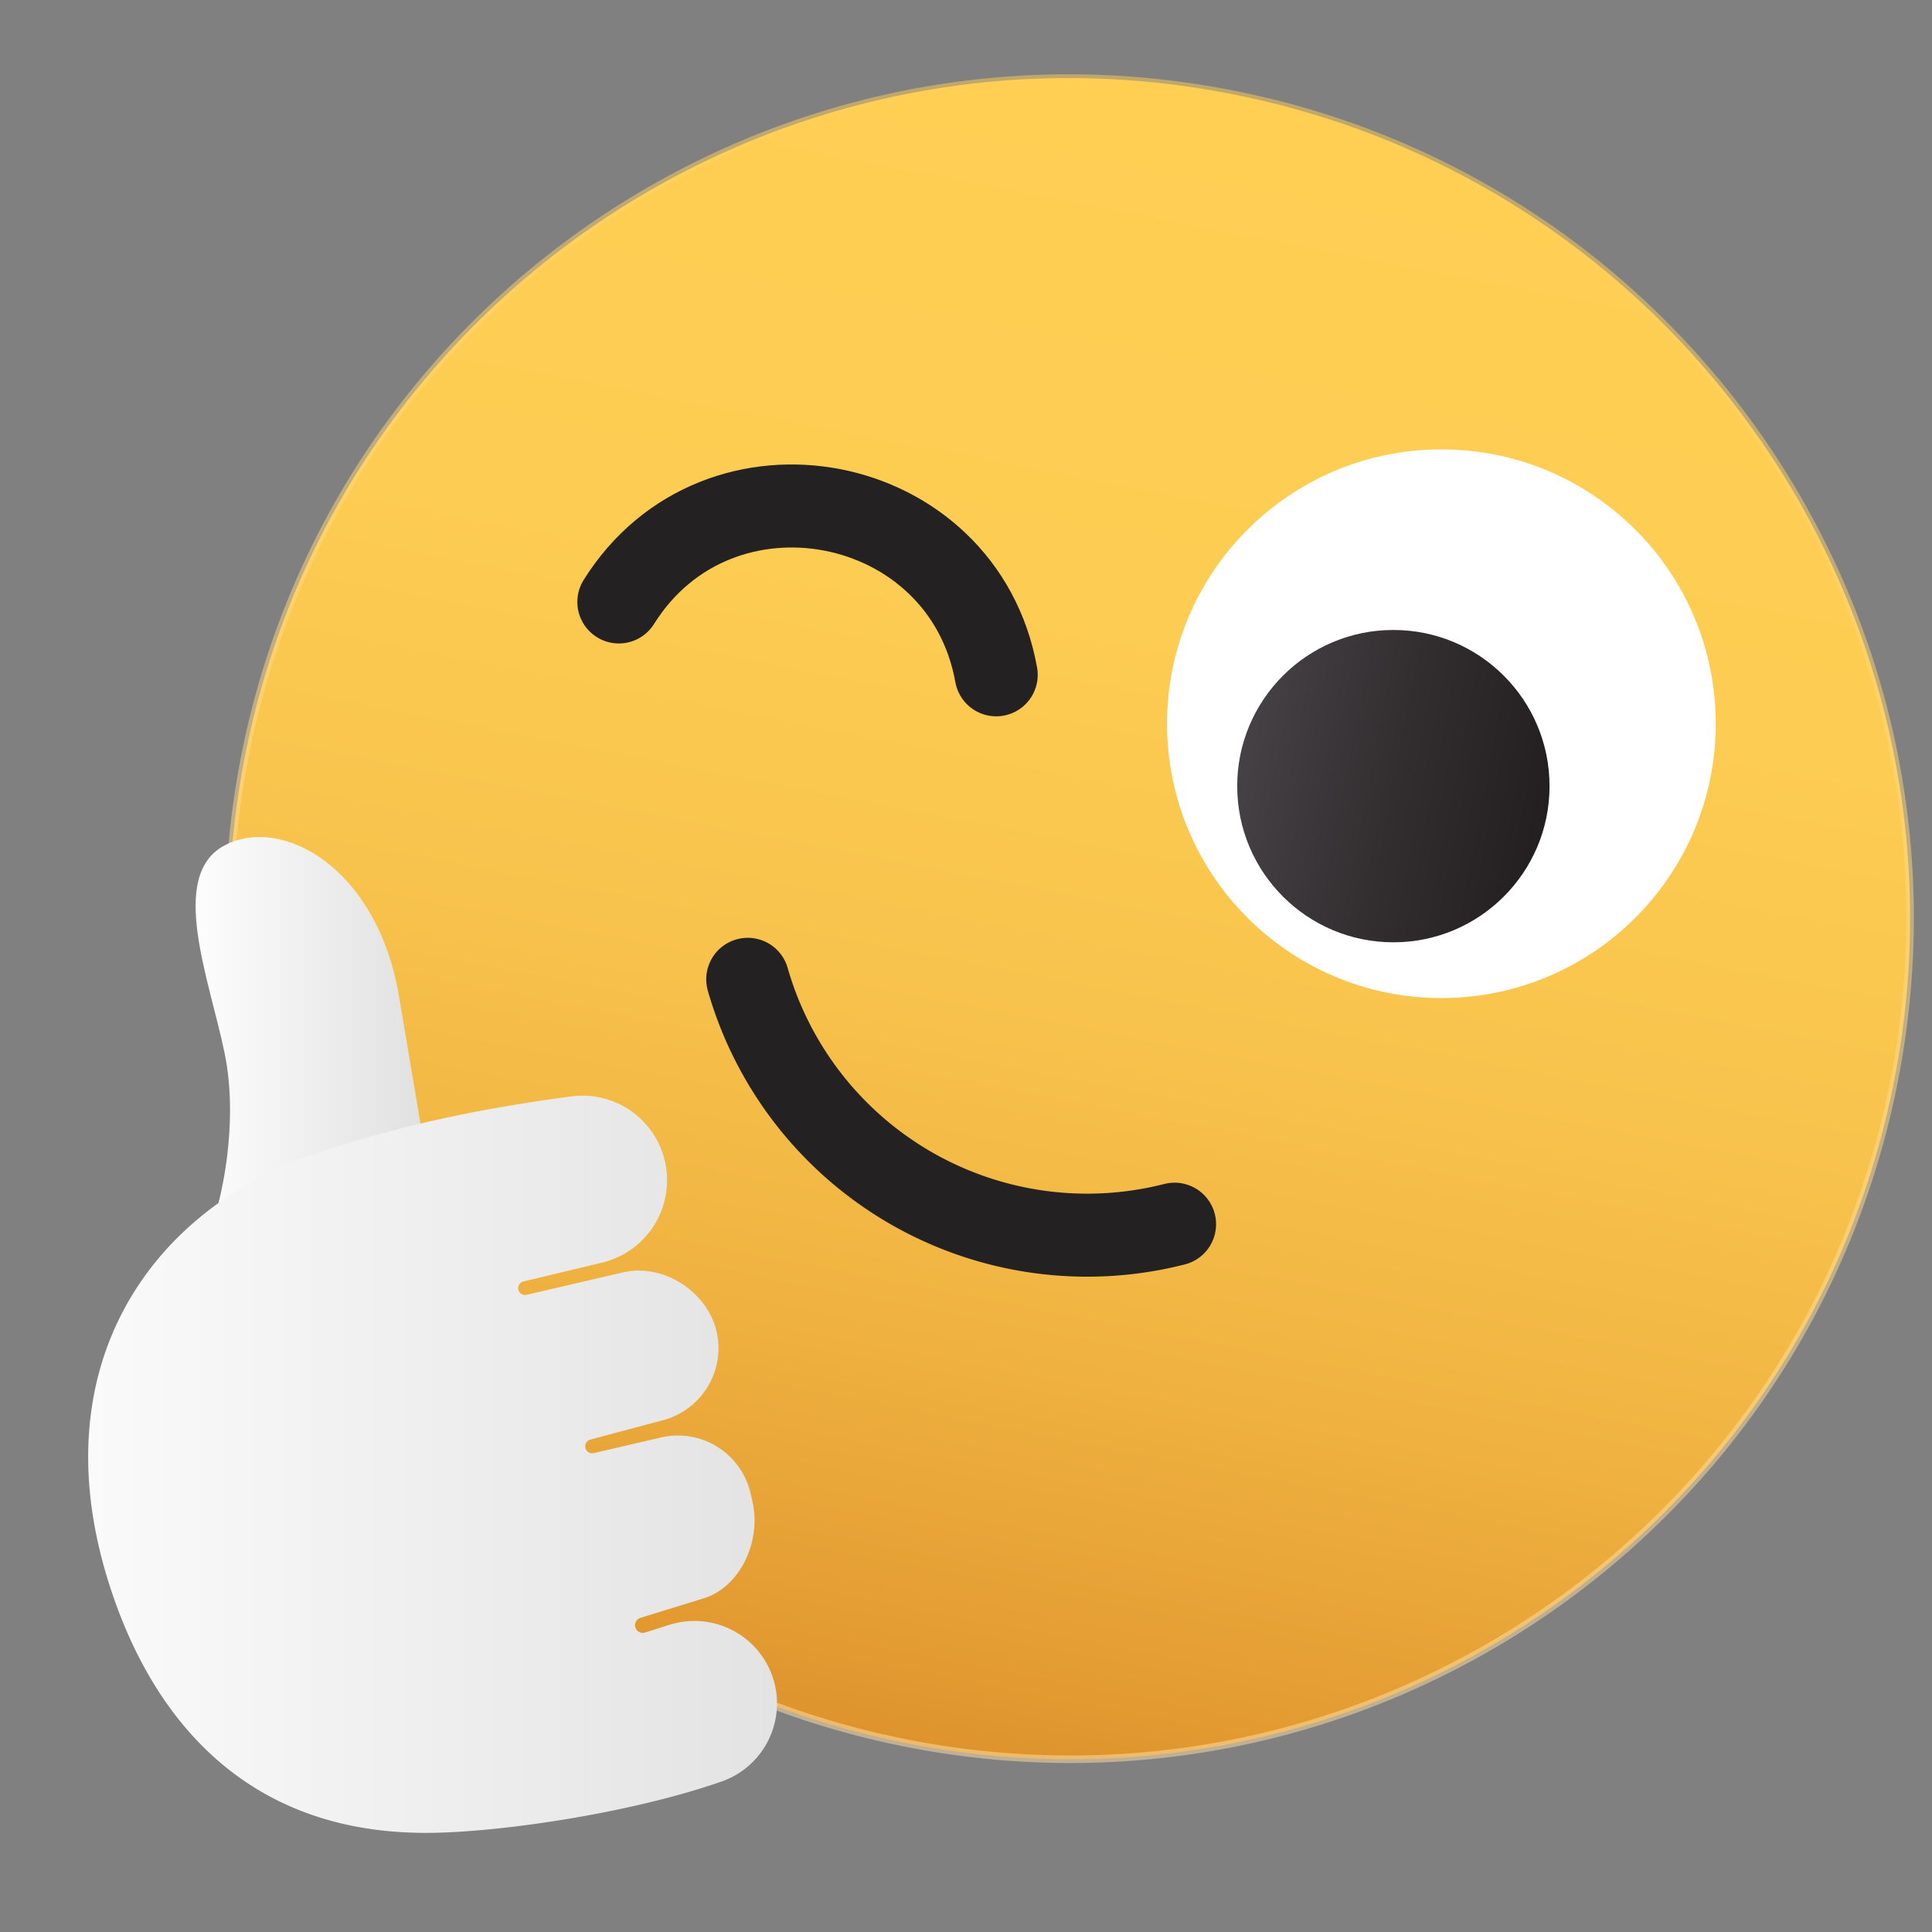
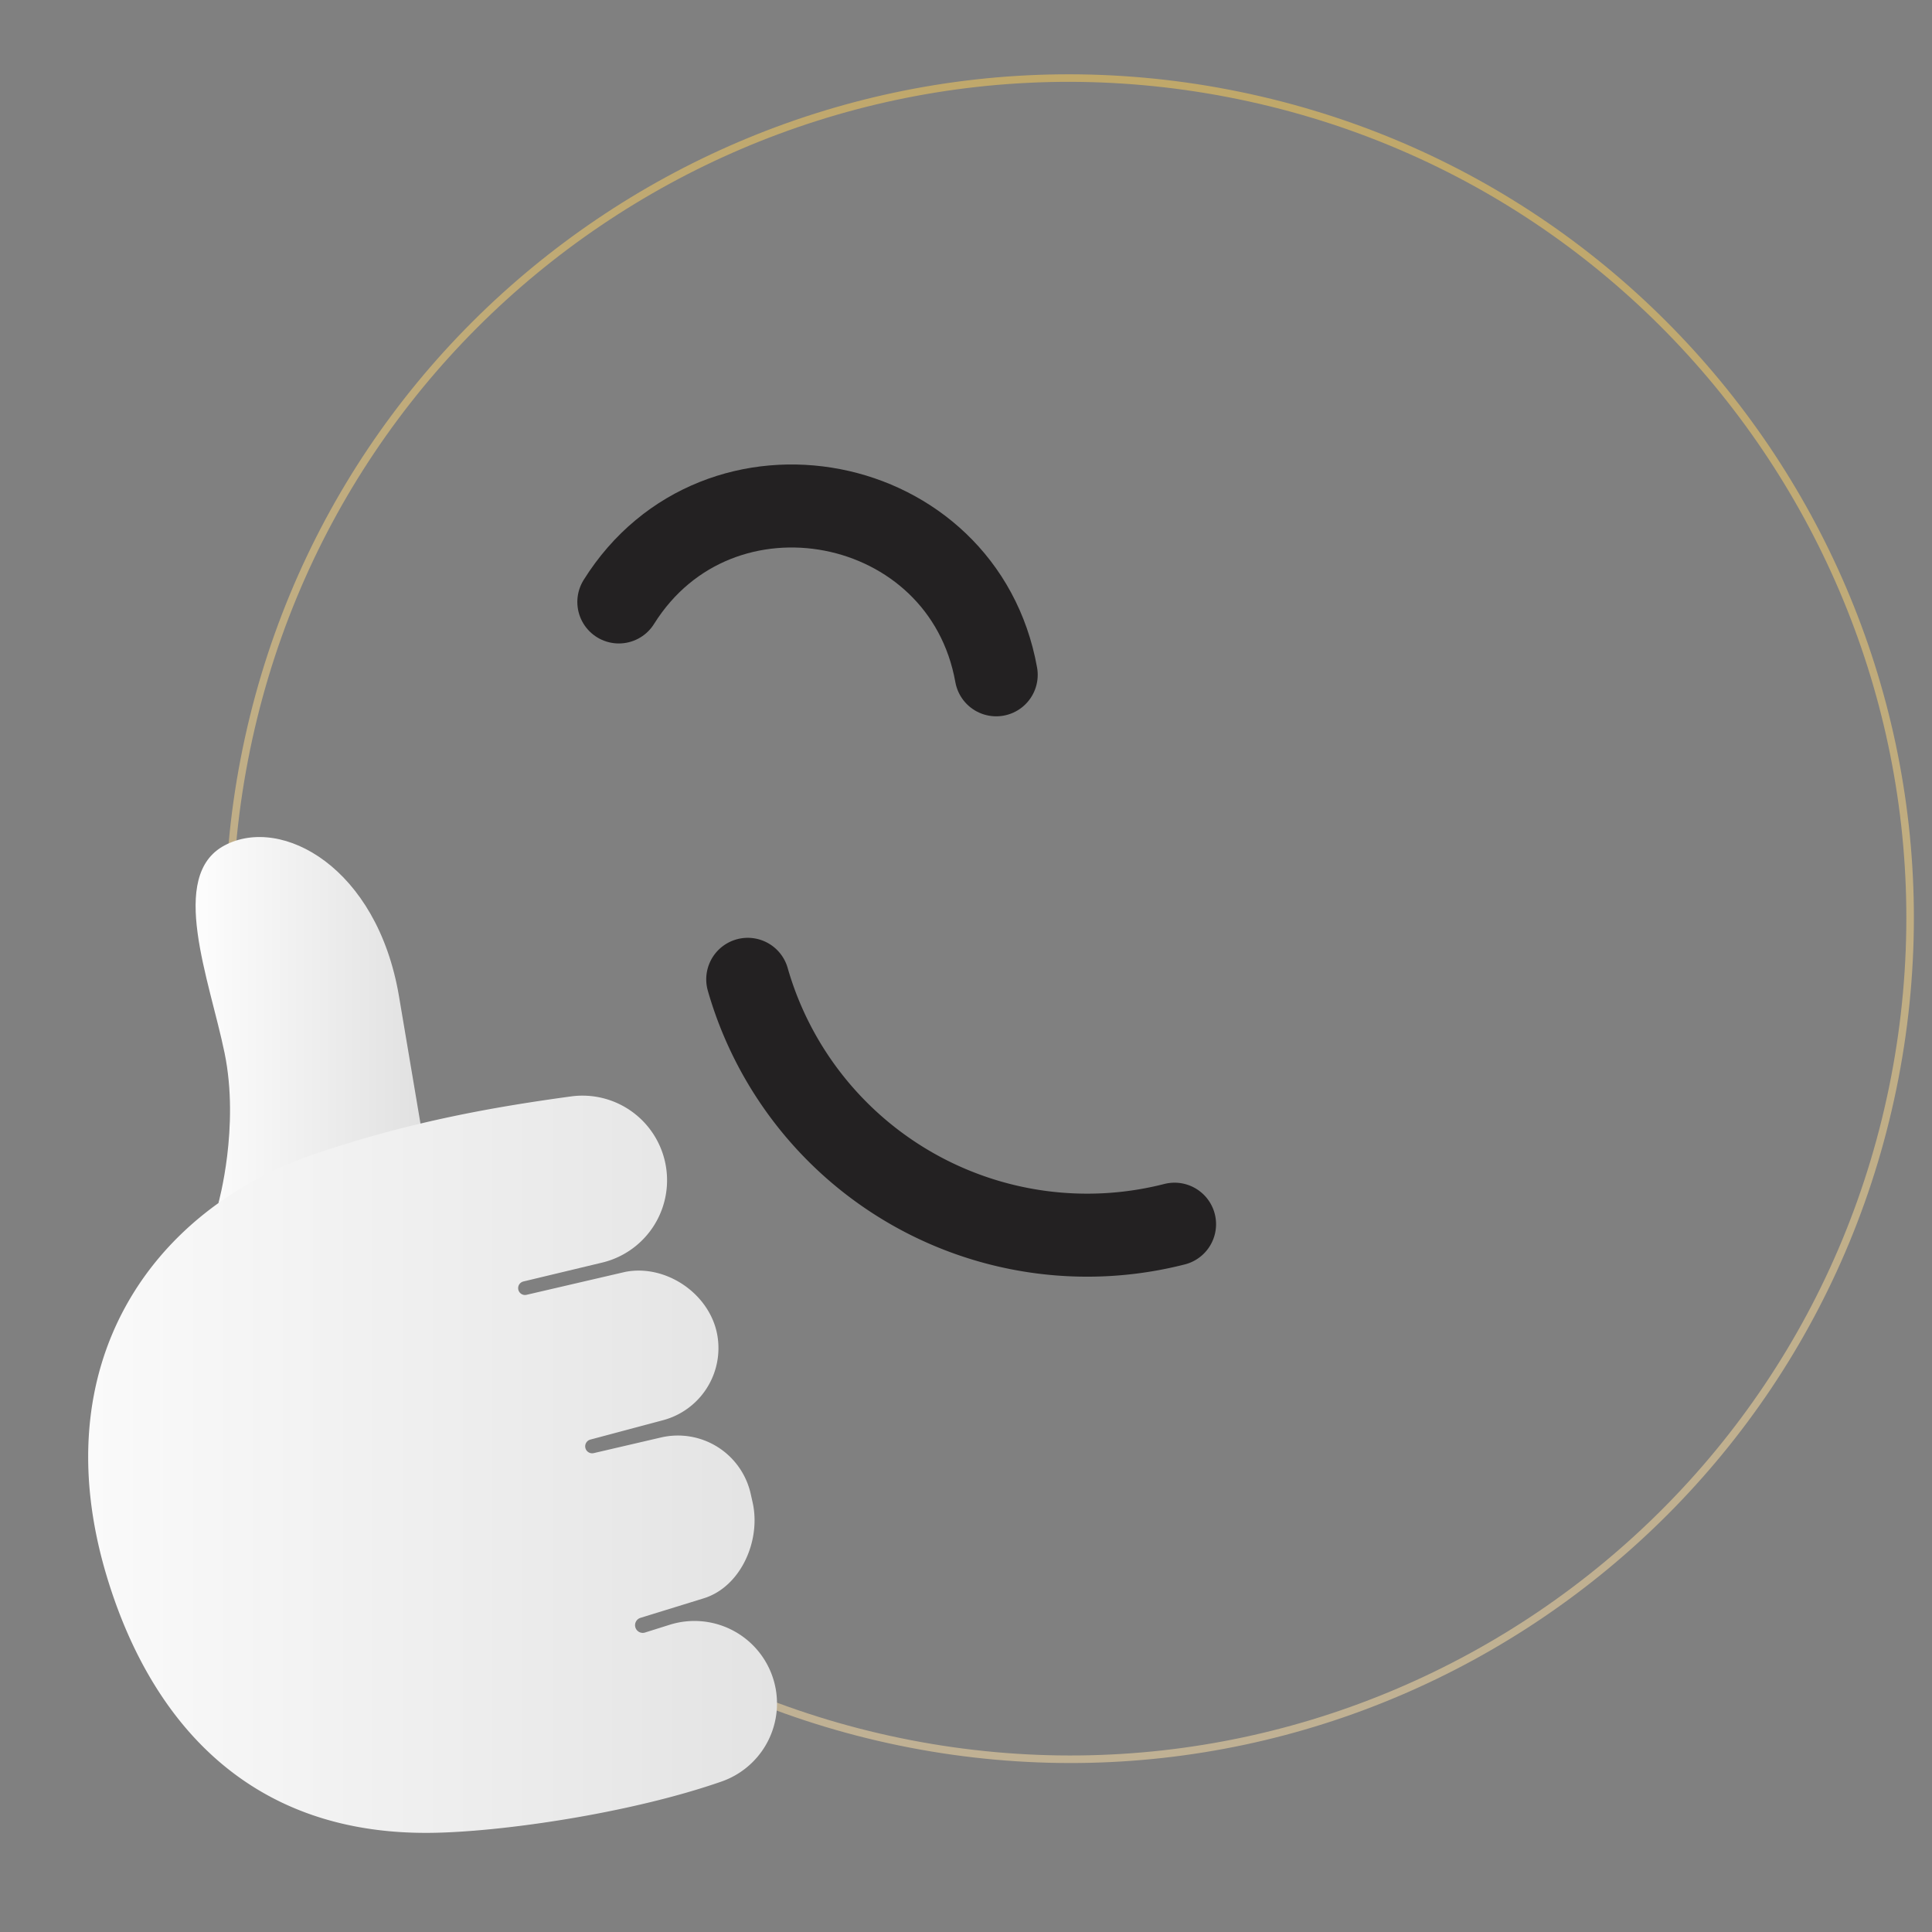
<svg xmlns="http://www.w3.org/2000/svg" id="svg8" height="512" viewBox="0 0 512 512" width="512">
  <rect x="0" y="0" width="512" height="512" fill="#808080" stroke="none" />
  <linearGradient id="linear-gradient" gradientTransform="matrix(.982 .19 -.19 .982 -441.542 132.121)" gradientUnits="userSpaceOnUse" x1="732.938" x2="732.938" y1="194.617" y2="-250.833">
    <stop offset="0" stop-color="#de932c" />
    <stop offset=".068" stop-color="#e49d33" />
    <stop offset=".25" stop-color="#f0b341" />
    <stop offset=".451" stop-color="#f8c34c" />
    <stop offset=".679" stop-color="#fdcc52" />
    <stop offset="1" stop-color="#ffcf54" />
  </linearGradient>
  <linearGradient id="linear-gradient-2" gradientTransform="matrix(.982 .19 -.19 .982 -441.542 132.121)" gradientUnits="userSpaceOnUse" x1="732.938" x2="732.938" y1="195.617" y2="-251.833">
    <stop offset="0" stop-color="#ffe2a9" stop-opacity=".5" />
    <stop offset=".289" stop-color="#ffe09e" stop-opacity=".5" />
    <stop offset=".653" stop-color="#ffd97f" stop-opacity=".5" />
    <stop offset="1" stop-color="#ffcf54" stop-opacity=".5" />
  </linearGradient>
  <linearGradient id="linear-gradient-3" gradientTransform="matrix(.982 .19 -.19 .982 -441.542 132.121)" gradientUnits="userSpaceOnUse" x1="769.163" x2="851.934" y1="-78.862" y2="-78.862">
    <stop offset="0" stop-color="#464144" />
    <stop offset=".507" stop-color="#322e30" />
    <stop offset="1" stop-color="#231f20" />
  </linearGradient>
  <linearGradient id="linear-gradient-4" gradientUnits="userSpaceOnUse" x1="51.836" x2="111.513" y1="270.329" y2="270.329">
    <stop offset="0" stop-color="#fdfdfd" />
    <stop offset="1" stop-color="#e1e1e1" />
  </linearGradient>
  <linearGradient id="linear-gradient-5" gradientUnits="userSpaceOnUse" x1="23.367" x2="205.918" y1="388.041" y2="388.041">
    <stop offset="0" stop-color="#fafafa" />
    <stop offset="1" stop-color="#e3e3e3" />
  </linearGradient>
-   <path id="path70127" d="m502.122 285.675c-23.317 120.777-140.129 199.785-260.906 176.468-120.777-23.317-199.785-140.129-176.468-260.906s140.129-199.785 260.906-176.468 199.785 140.129 176.468 260.906z" fill="url(#linear-gradient)" />
  <path id="path70127-2" d="m502.122 285.675c-23.317 120.777-140.129 199.785-260.906 176.468-120.777-23.317-199.785-140.129-176.468-260.906s140.129-199.785 260.906-176.468 199.785 140.129 176.468 260.906z" fill="none" stroke="url(#linear-gradient-2)" stroke-miterlimit="10" stroke-width="2" data-name="path70127" />
  <path d="m311.267 324.425a93.576 93.576 0 0 1 -113.107-64.893" fill="none" stroke="#232122" stroke-linecap="round" stroke-miterlimit="10" stroke-width="22" />
-   <circle cx="381.985" cy="191.793" fill="#fff" r="72.703" />
-   <circle cx="369.259" cy="208.333" fill="url(#linear-gradient-3)" r="41.386" />
  <path d="m163.999 159.523c26.296-42.029 91.257-29.46 100.006 19.307" fill="none" stroke="#232122" stroke-linecap="round" stroke-miterlimit="10" stroke-width="22" />
  <path d="m57.881 318.836s5.648-20.16 1.649-39.709-15.106-47.096 0-55.093 40.431 5.776 46.207 39.987l5.776 34.211" fill="url(#linear-gradient-4)" />
  <path d="m28.429 418.193c8.041 26.392 28.88 67.96 85.306 67.534 18.55-.14 53.084-5.103 77.452-13.593a21.904 21.904 0 0 0 14.433-24.271 21.878 21.878 0 0 0 -28.14-17.283l-6.536 2.054a2.036 2.036 0 0 1 -2.598-1.501 2.036 2.036 0 0 1 1.387-2.387l16.747-5.169c9.852-3.041 15.227-15.322 12.979-25.384l-.514-2.299a19.773 19.773 0 0 0 -23.776-14.948l-17.819 4.144a1.848 1.848 0 0 1 -2.258-1.983 1.848 1.848 0 0 1 1.363-1.603l19.263-5.137a19.773 19.773 0 0 0 14.377-22.544c-1.921-10.878-13.535-18.865-24.38-16.765l-26.24 6.094a1.815 1.815 0 0 1 -2.058-1.183 1.815 1.815 0 0 1 1.313-2.37l20.561-4.93a22.431 22.431 0 0 0 17.253-25.114 22.416 22.416 0 0 0 -25.188-18.996c-19.525 2.662-42.196 6.503-67.834 15.226-43.097 14.662-72.421 55.538-55.093 112.408z" fill="url(#linear-gradient-5)" />
</svg>